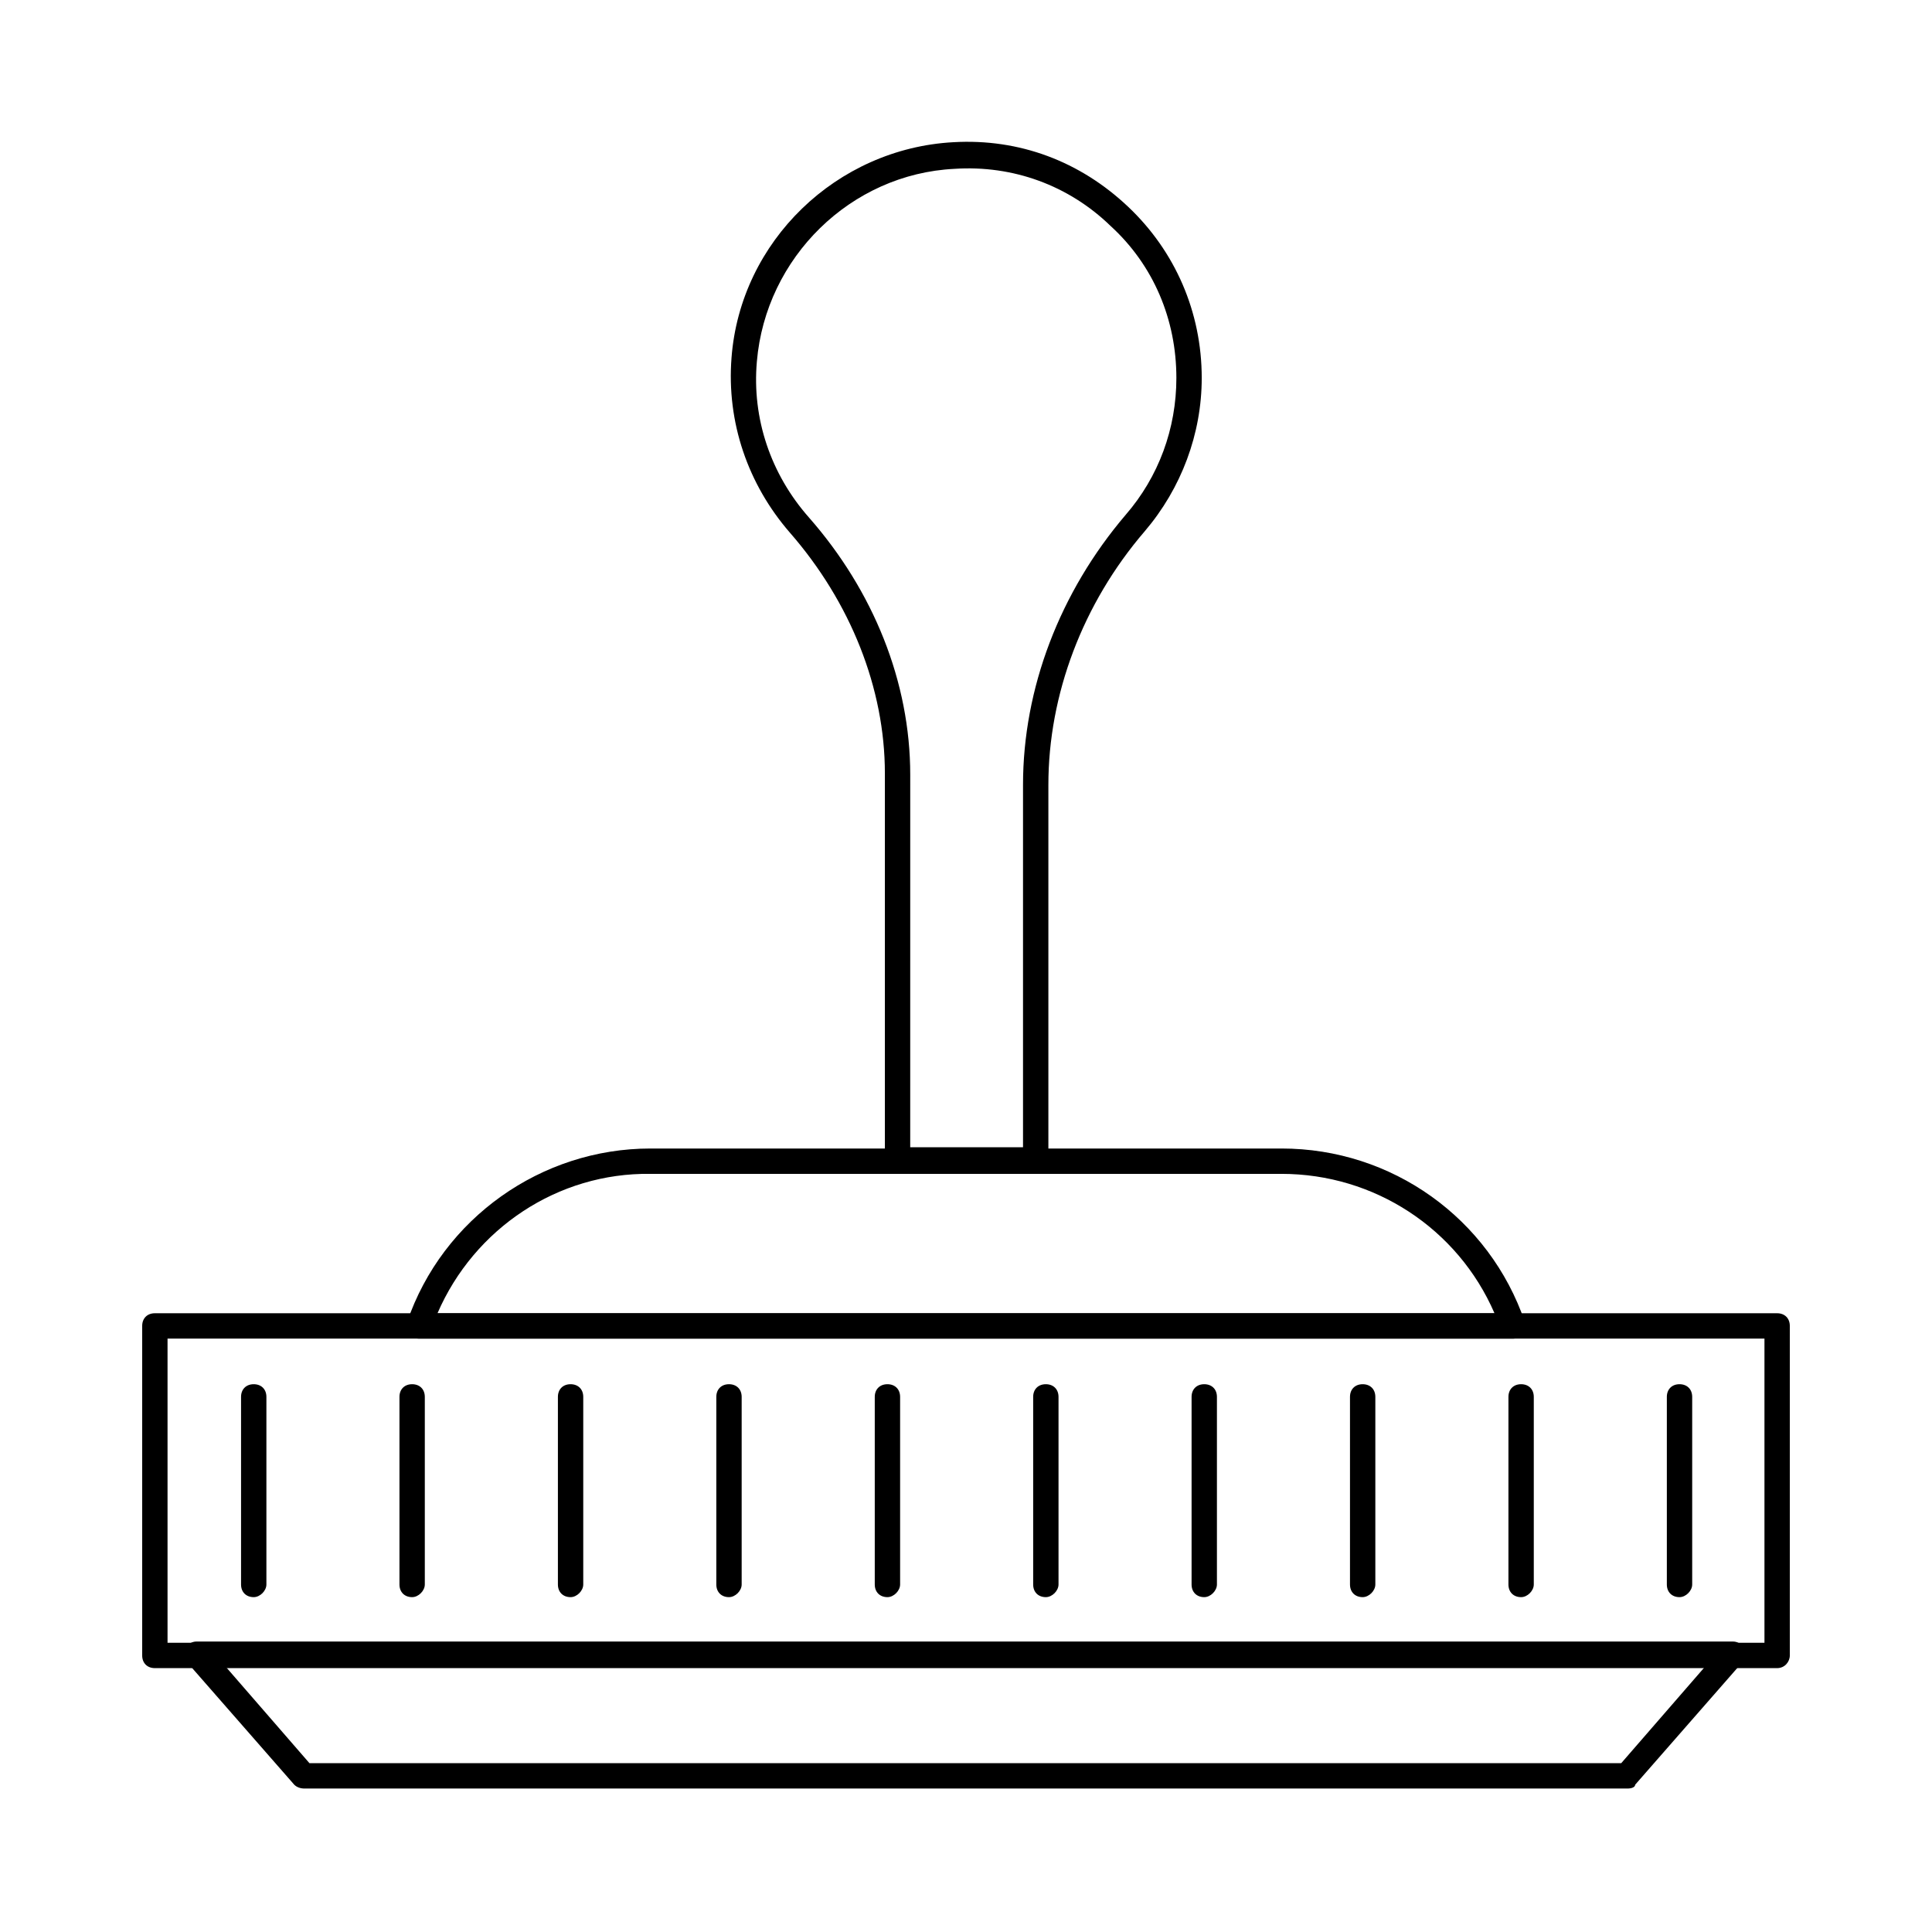
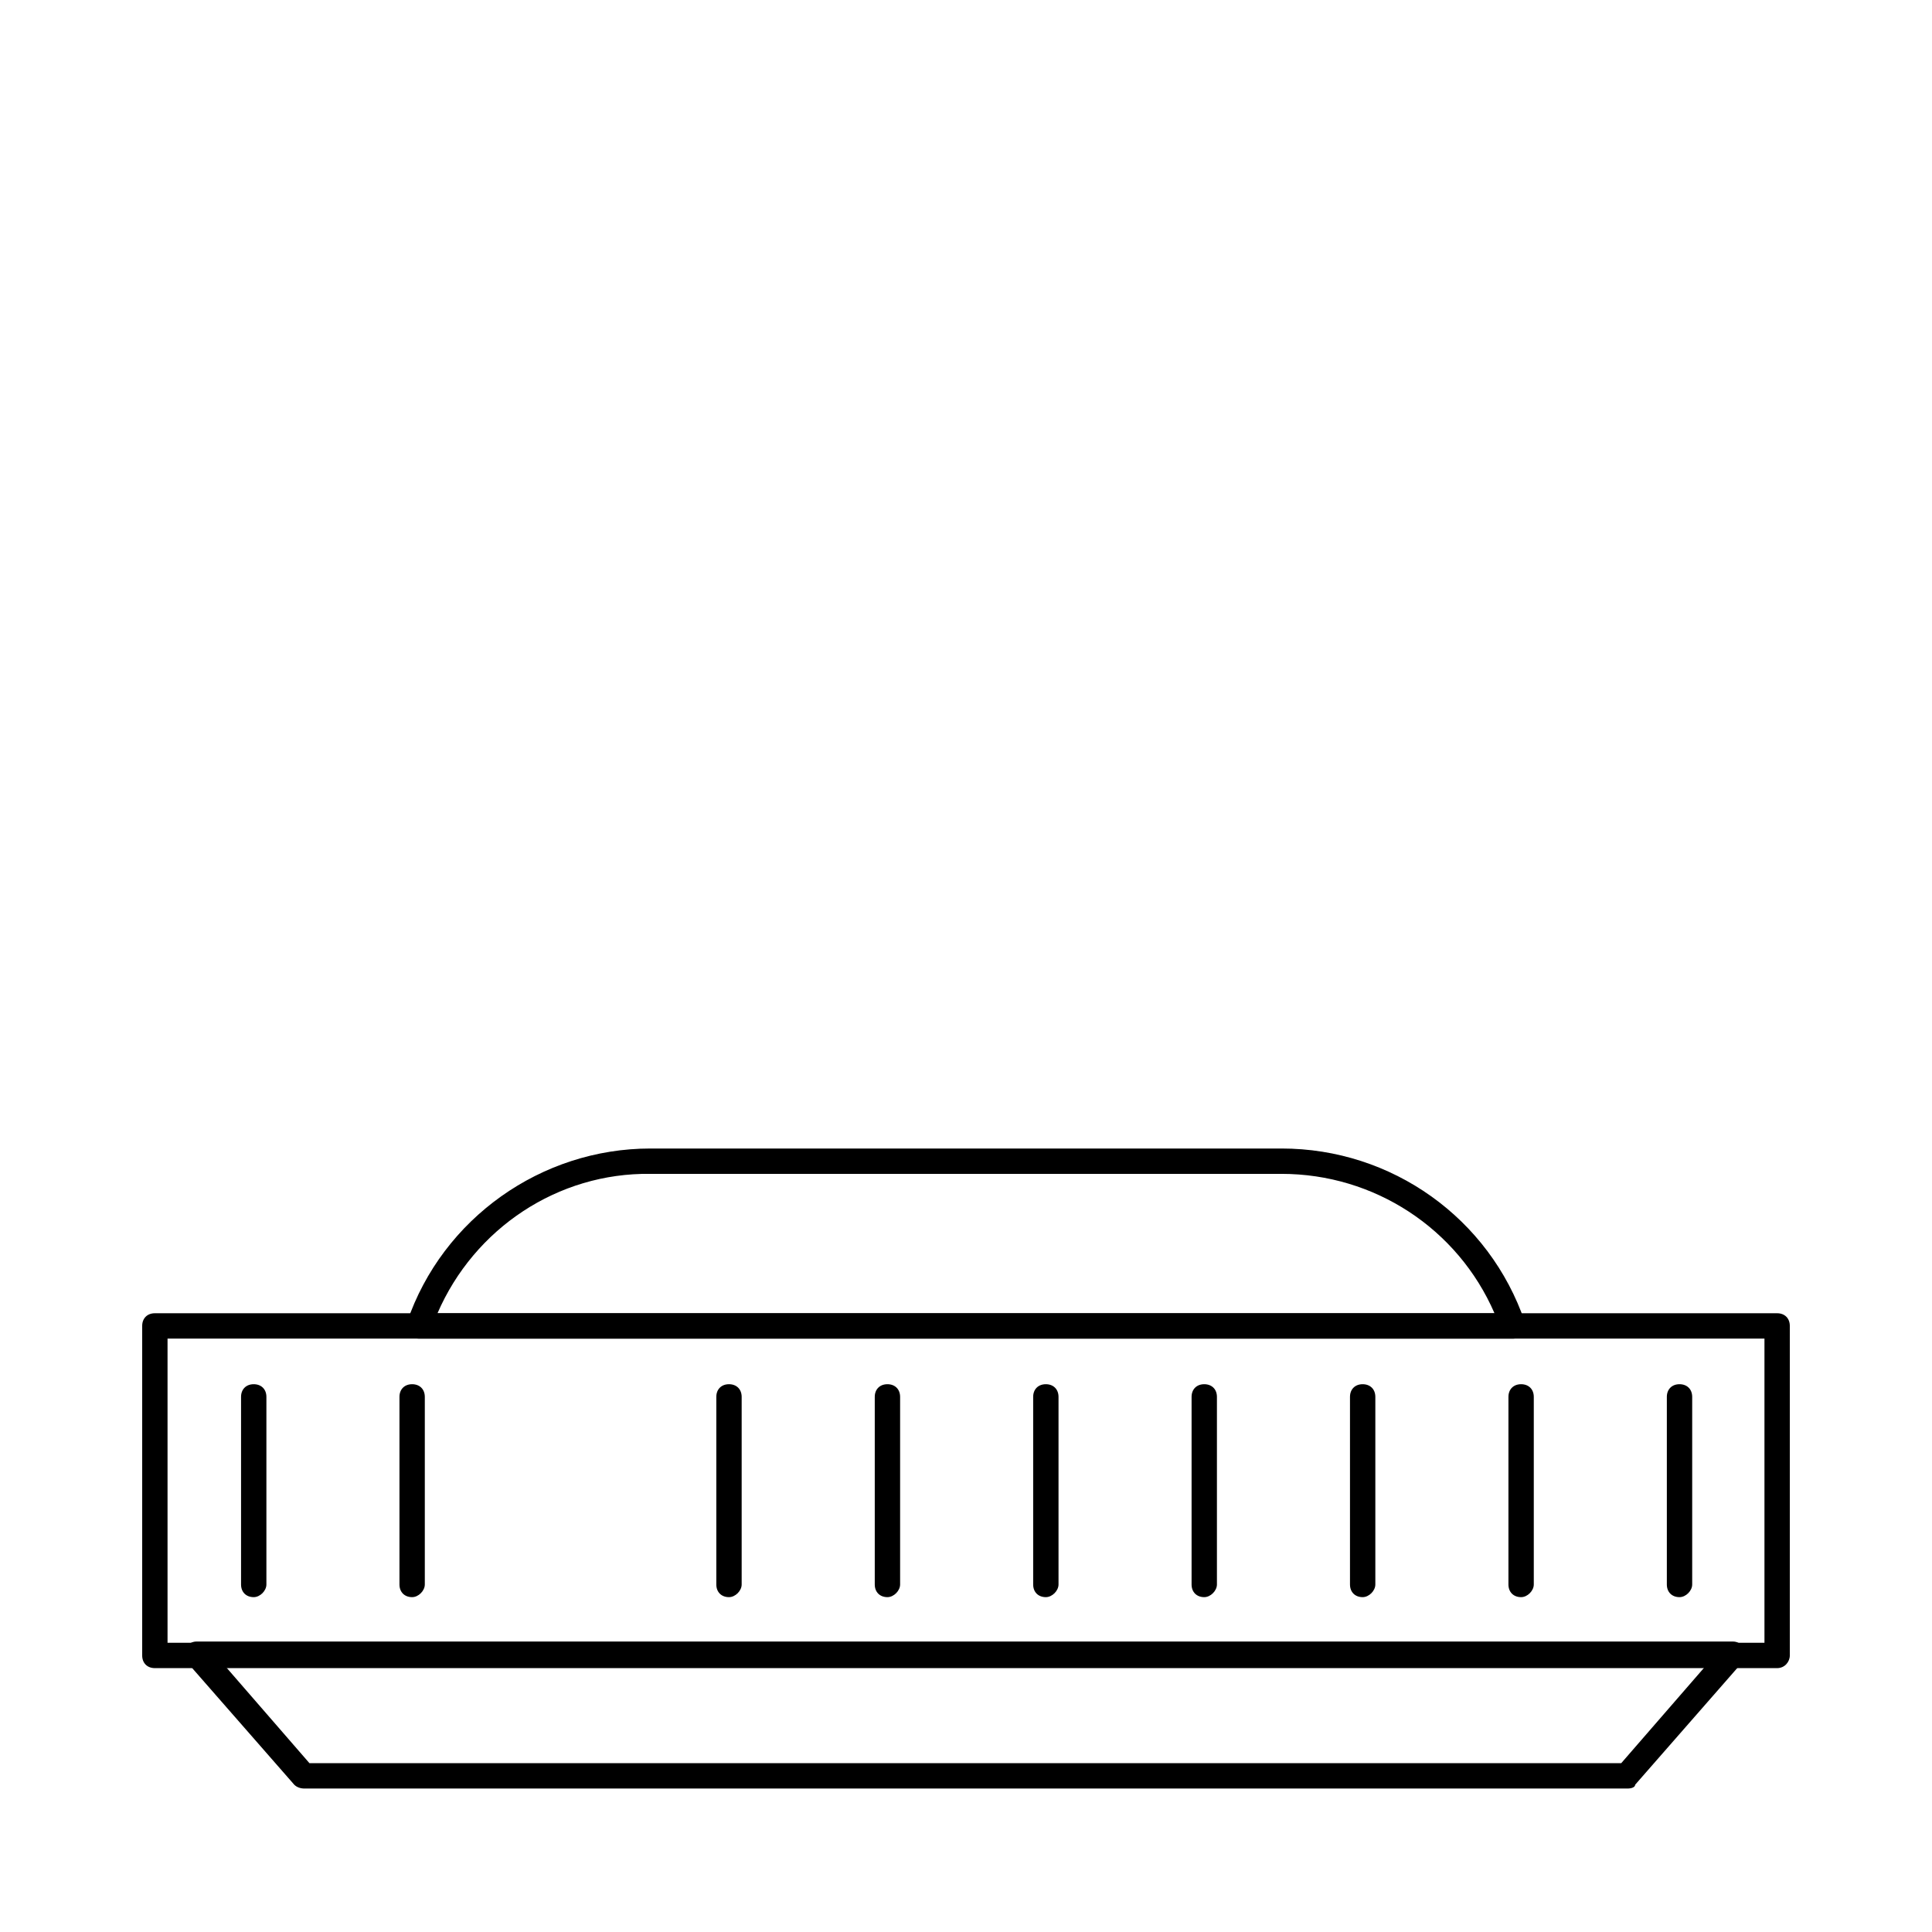
<svg xmlns="http://www.w3.org/2000/svg" fill="#000000" width="800px" height="800px" version="1.1" viewBox="144 144 512 512">
  <g>
    <path d="m575.32 617.98h-350.65c-1.008 0-2.016-0.336-2.688-1.008l-28.215-32.242c-1.008-1.008-1.008-2.352-0.672-3.695 0.672-1.344 1.68-2.016 3.023-2.016h407.08c1.344 0 2.352 0.672 3.023 2.016s0.336 2.688-0.672 3.695l-28.215 32.242c0.004 0.672-1.004 1.008-2.012 1.008zm-349.31-6.719h347.63l22.168-25.527h-391.96z" />
    <path d="m614.96 586.07h-429.92c-2.016 0-3.359-1.344-3.359-3.359v-87.328c0-2.016 1.344-3.359 3.359-3.359h429.92c2.016 0 3.359 1.344 3.359 3.359v87.328c0 1.684-1.344 3.359-3.359 3.359zm-426.56-6.715h423.2v-80.609h-423.2z" />
    <path d="m545.09 498.75h-290.19c-1.008 0-2.016-0.672-2.688-1.344-0.672-1.008-0.672-2.016-0.336-3.023 9.406-27.543 35.602-46.016 64.488-46.016h167.27c29.223 0 55.082 18.473 64.488 46.016 0.336 1.008 0.336 2.016-0.336 3.023-0.676 0.672-1.684 1.344-2.691 1.344zm-285.15-6.719h280.12c-9.742-22.504-31.906-36.945-56.426-36.945h-167.27c-24.52-0.336-46.688 14.441-56.426 36.945z" />
-     <path d="m418.47 454.75h-36.609c-2.016 0-3.359-1.344-3.359-3.359v-102.44c0-22.504-9.07-45.344-25.191-63.816-11.082-12.762-16.793-29.223-15.449-46.352 2.352-30.898 27.879-55.418 58.777-57.098 17.465-1.008 33.586 5.039 46.352 17.129 12.426 11.754 19.48 27.879 19.48 45.344 0 14.777-5.375 29.223-15.113 40.641-16.457 19.145-25.527 43.328-25.527 67.176v99.418c0 2.016-1.68 3.359-3.359 3.359zm-33.254-6.719h29.895v-96.059c0-25.527 9.742-51.051 27.207-71.539 8.734-10.078 13.434-22.84 13.434-36.273 0-15.449-6.047-29.895-17.465-40.305-11.082-10.746-25.863-16.121-41.312-15.113-27.543 1.344-50.047 23.512-52.395 51.051-1.344 15.113 3.695 29.895 13.77 41.312 17.129 19.48 26.871 43.664 26.871 68.184z" />
    <path d="m589.09 567.26c-2.016 0-3.359-1.344-3.359-3.359v-49.711c0-2.016 1.344-3.359 3.359-3.359s3.359 1.344 3.359 3.359v49.711c0 1.68-1.68 3.359-3.359 3.359z" />
    <path d="m547.11 567.26c-2.016 0-3.359-1.344-3.359-3.359v-49.711c0-2.016 1.344-3.359 3.359-3.359s3.359 1.344 3.359 3.359v49.711c0 1.68-1.68 3.359-3.359 3.359z" />
    <path d="m505.12 567.26c-2.016 0-3.359-1.344-3.359-3.359v-49.711c0-2.016 1.344-3.359 3.359-3.359s3.359 1.344 3.359 3.359v49.711c0 1.68-1.68 3.359-3.359 3.359z" />
    <path d="m463.14 567.26c-2.016 0-3.359-1.344-3.359-3.359v-49.711c0-2.016 1.344-3.359 3.359-3.359s3.359 1.344 3.359 3.359v49.711c-0.004 1.68-1.684 3.359-3.359 3.359z" />
    <path d="m421.16 567.26c-2.016 0-3.359-1.344-3.359-3.359v-49.711c0-2.016 1.344-3.359 3.359-3.359s3.359 1.344 3.359 3.359v49.711c-0.004 1.68-1.684 3.359-3.359 3.359z" />
    <path d="m379.18 567.26c-2.016 0-3.359-1.344-3.359-3.359v-49.711c0-2.016 1.344-3.359 3.359-3.359s3.359 1.344 3.359 3.359v49.711c-0.004 1.68-1.68 3.359-3.359 3.359z" />
    <path d="m337.19 567.26c-2.016 0-3.359-1.344-3.359-3.359v-49.711c0-2.016 1.344-3.359 3.359-3.359s3.359 1.344 3.359 3.359v49.711c0 1.68-1.68 3.359-3.359 3.359z" />
-     <path d="m295.21 567.26c-2.016 0-3.359-1.344-3.359-3.359v-49.711c0-2.016 1.344-3.359 3.359-3.359s3.359 1.344 3.359 3.359v49.711c0 1.68-1.68 3.359-3.359 3.359z" />
    <path d="m253.22 567.26c-2.016 0-3.359-1.344-3.359-3.359v-49.711c0-2.016 1.344-3.359 3.359-3.359s3.359 1.344 3.359 3.359v49.711c0 1.68-1.68 3.359-3.359 3.359z" />
    <path d="m211.24 567.26c-2.016 0-3.359-1.344-3.359-3.359v-49.711c0-2.016 1.344-3.359 3.359-3.359s3.359 1.344 3.359 3.359v49.711c0 1.68-1.68 3.359-3.359 3.359z" />
  </g>
</svg>